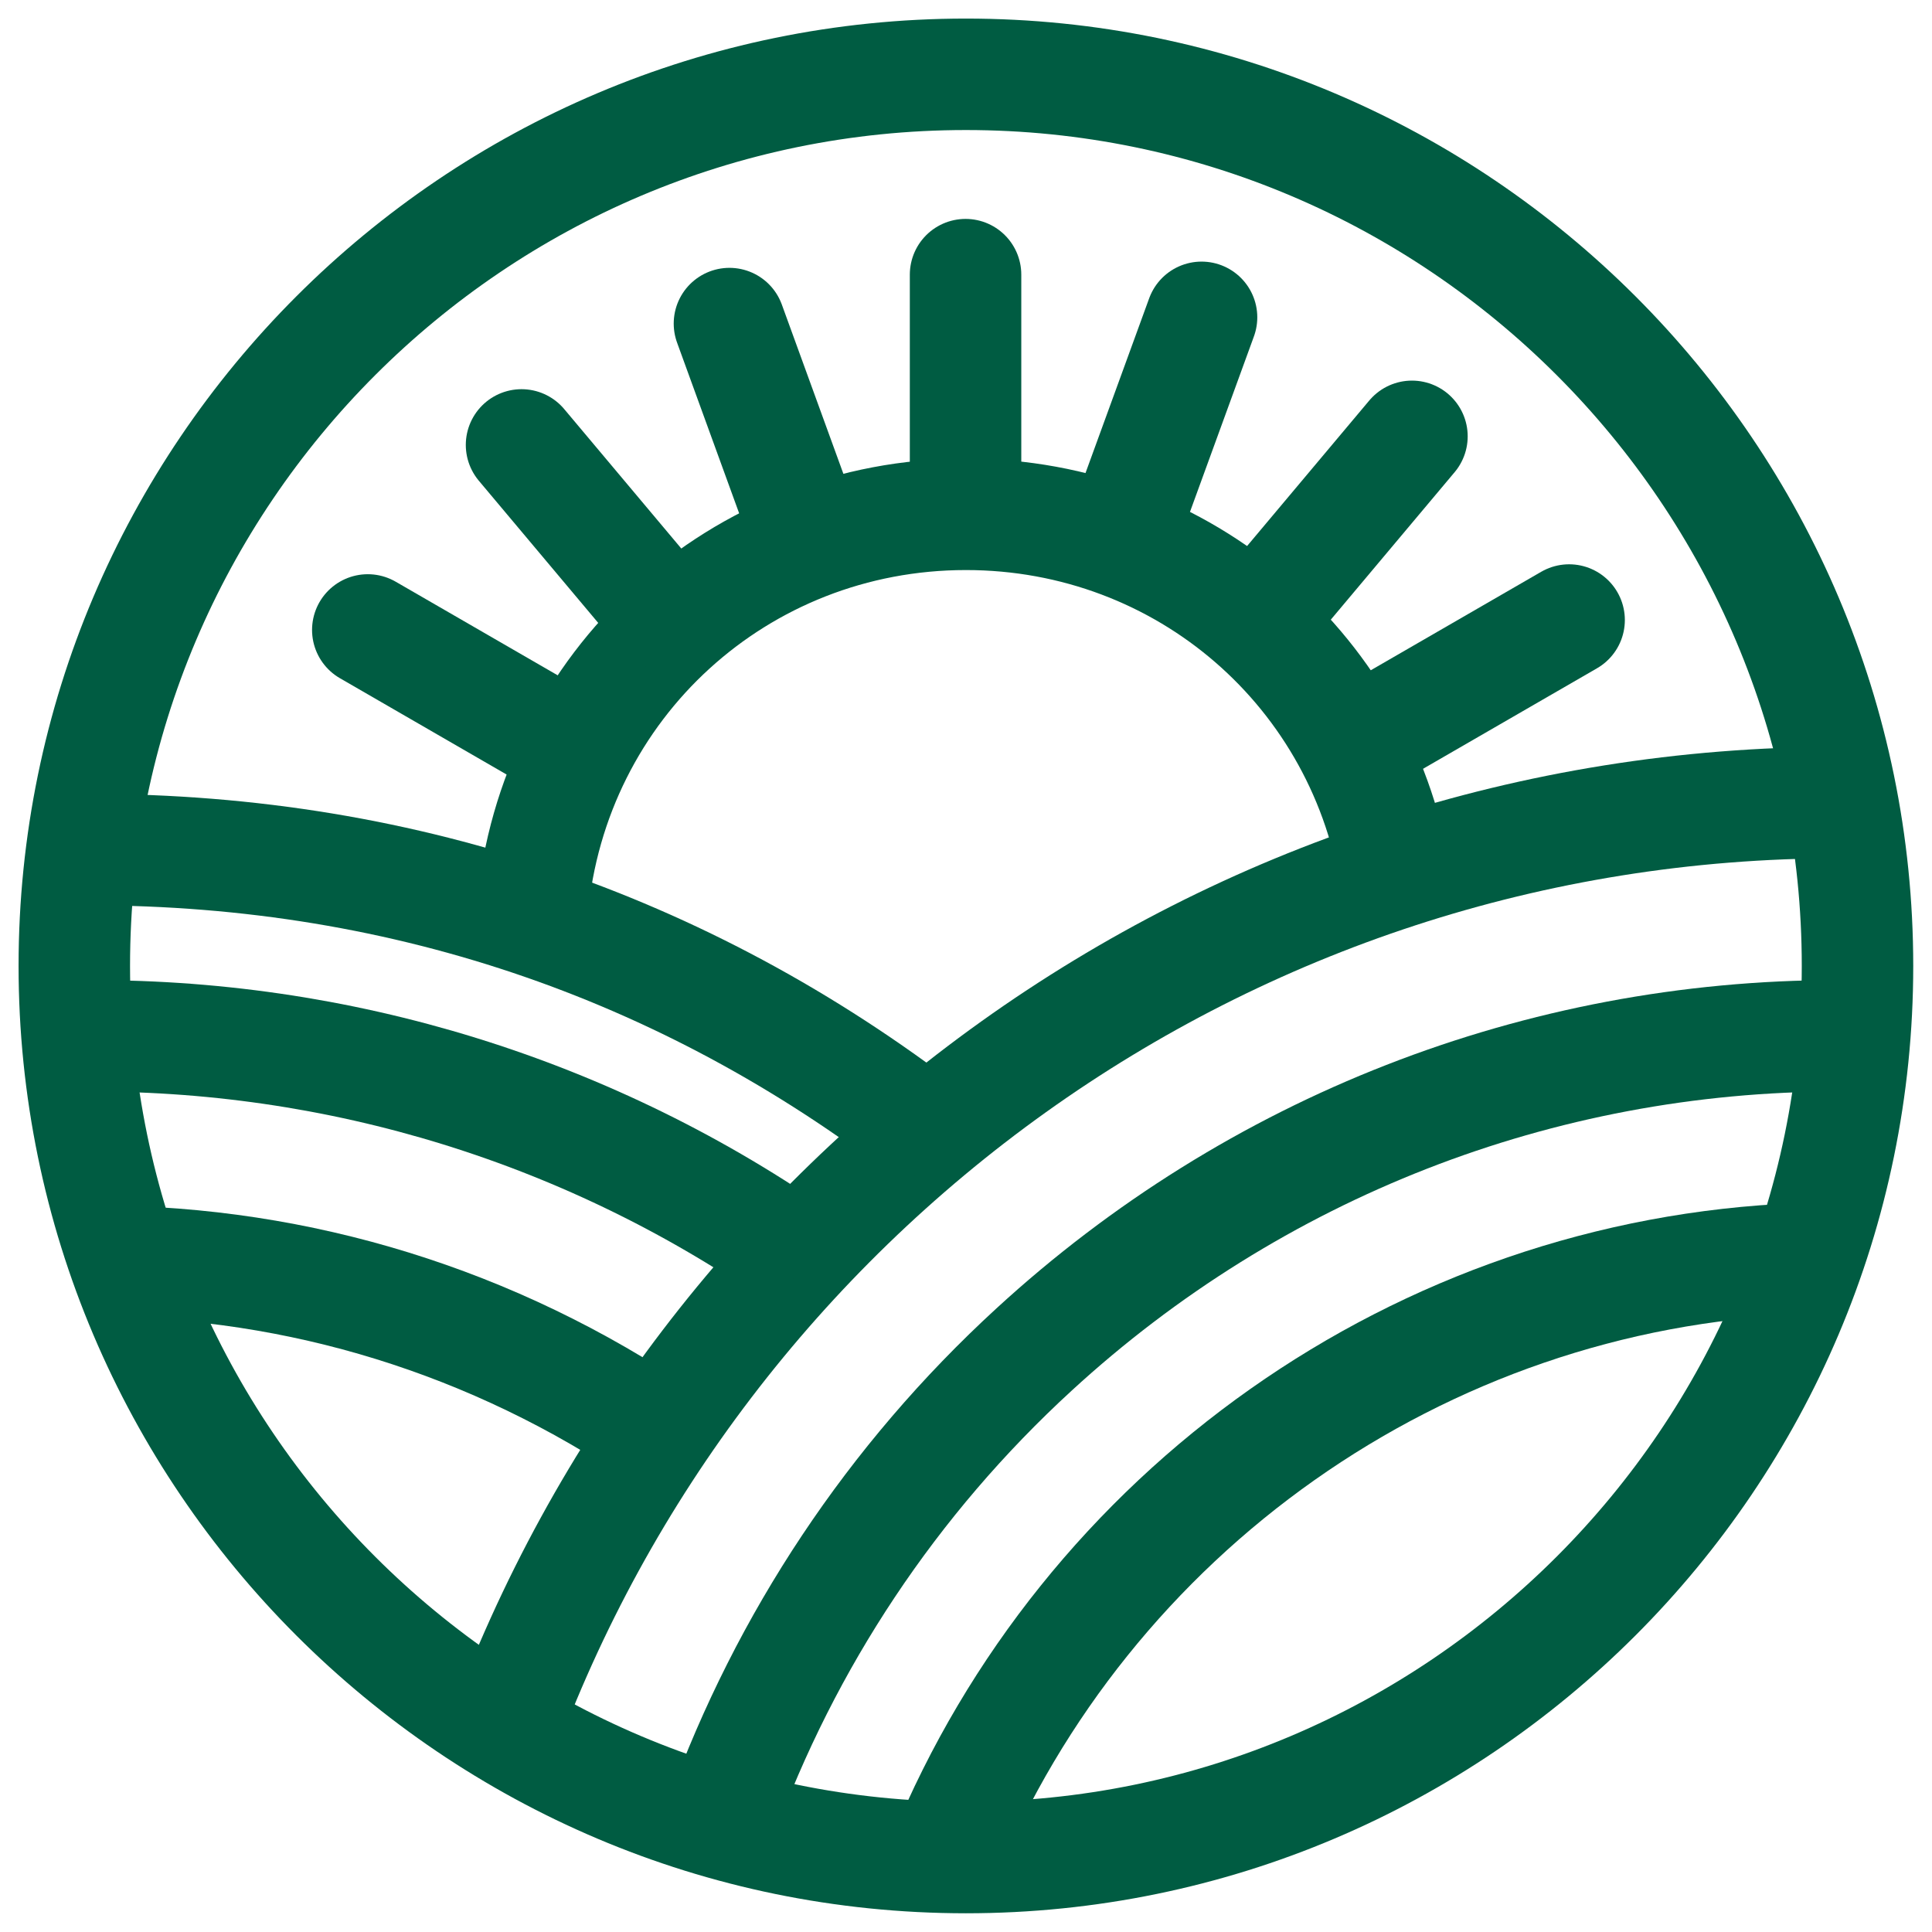
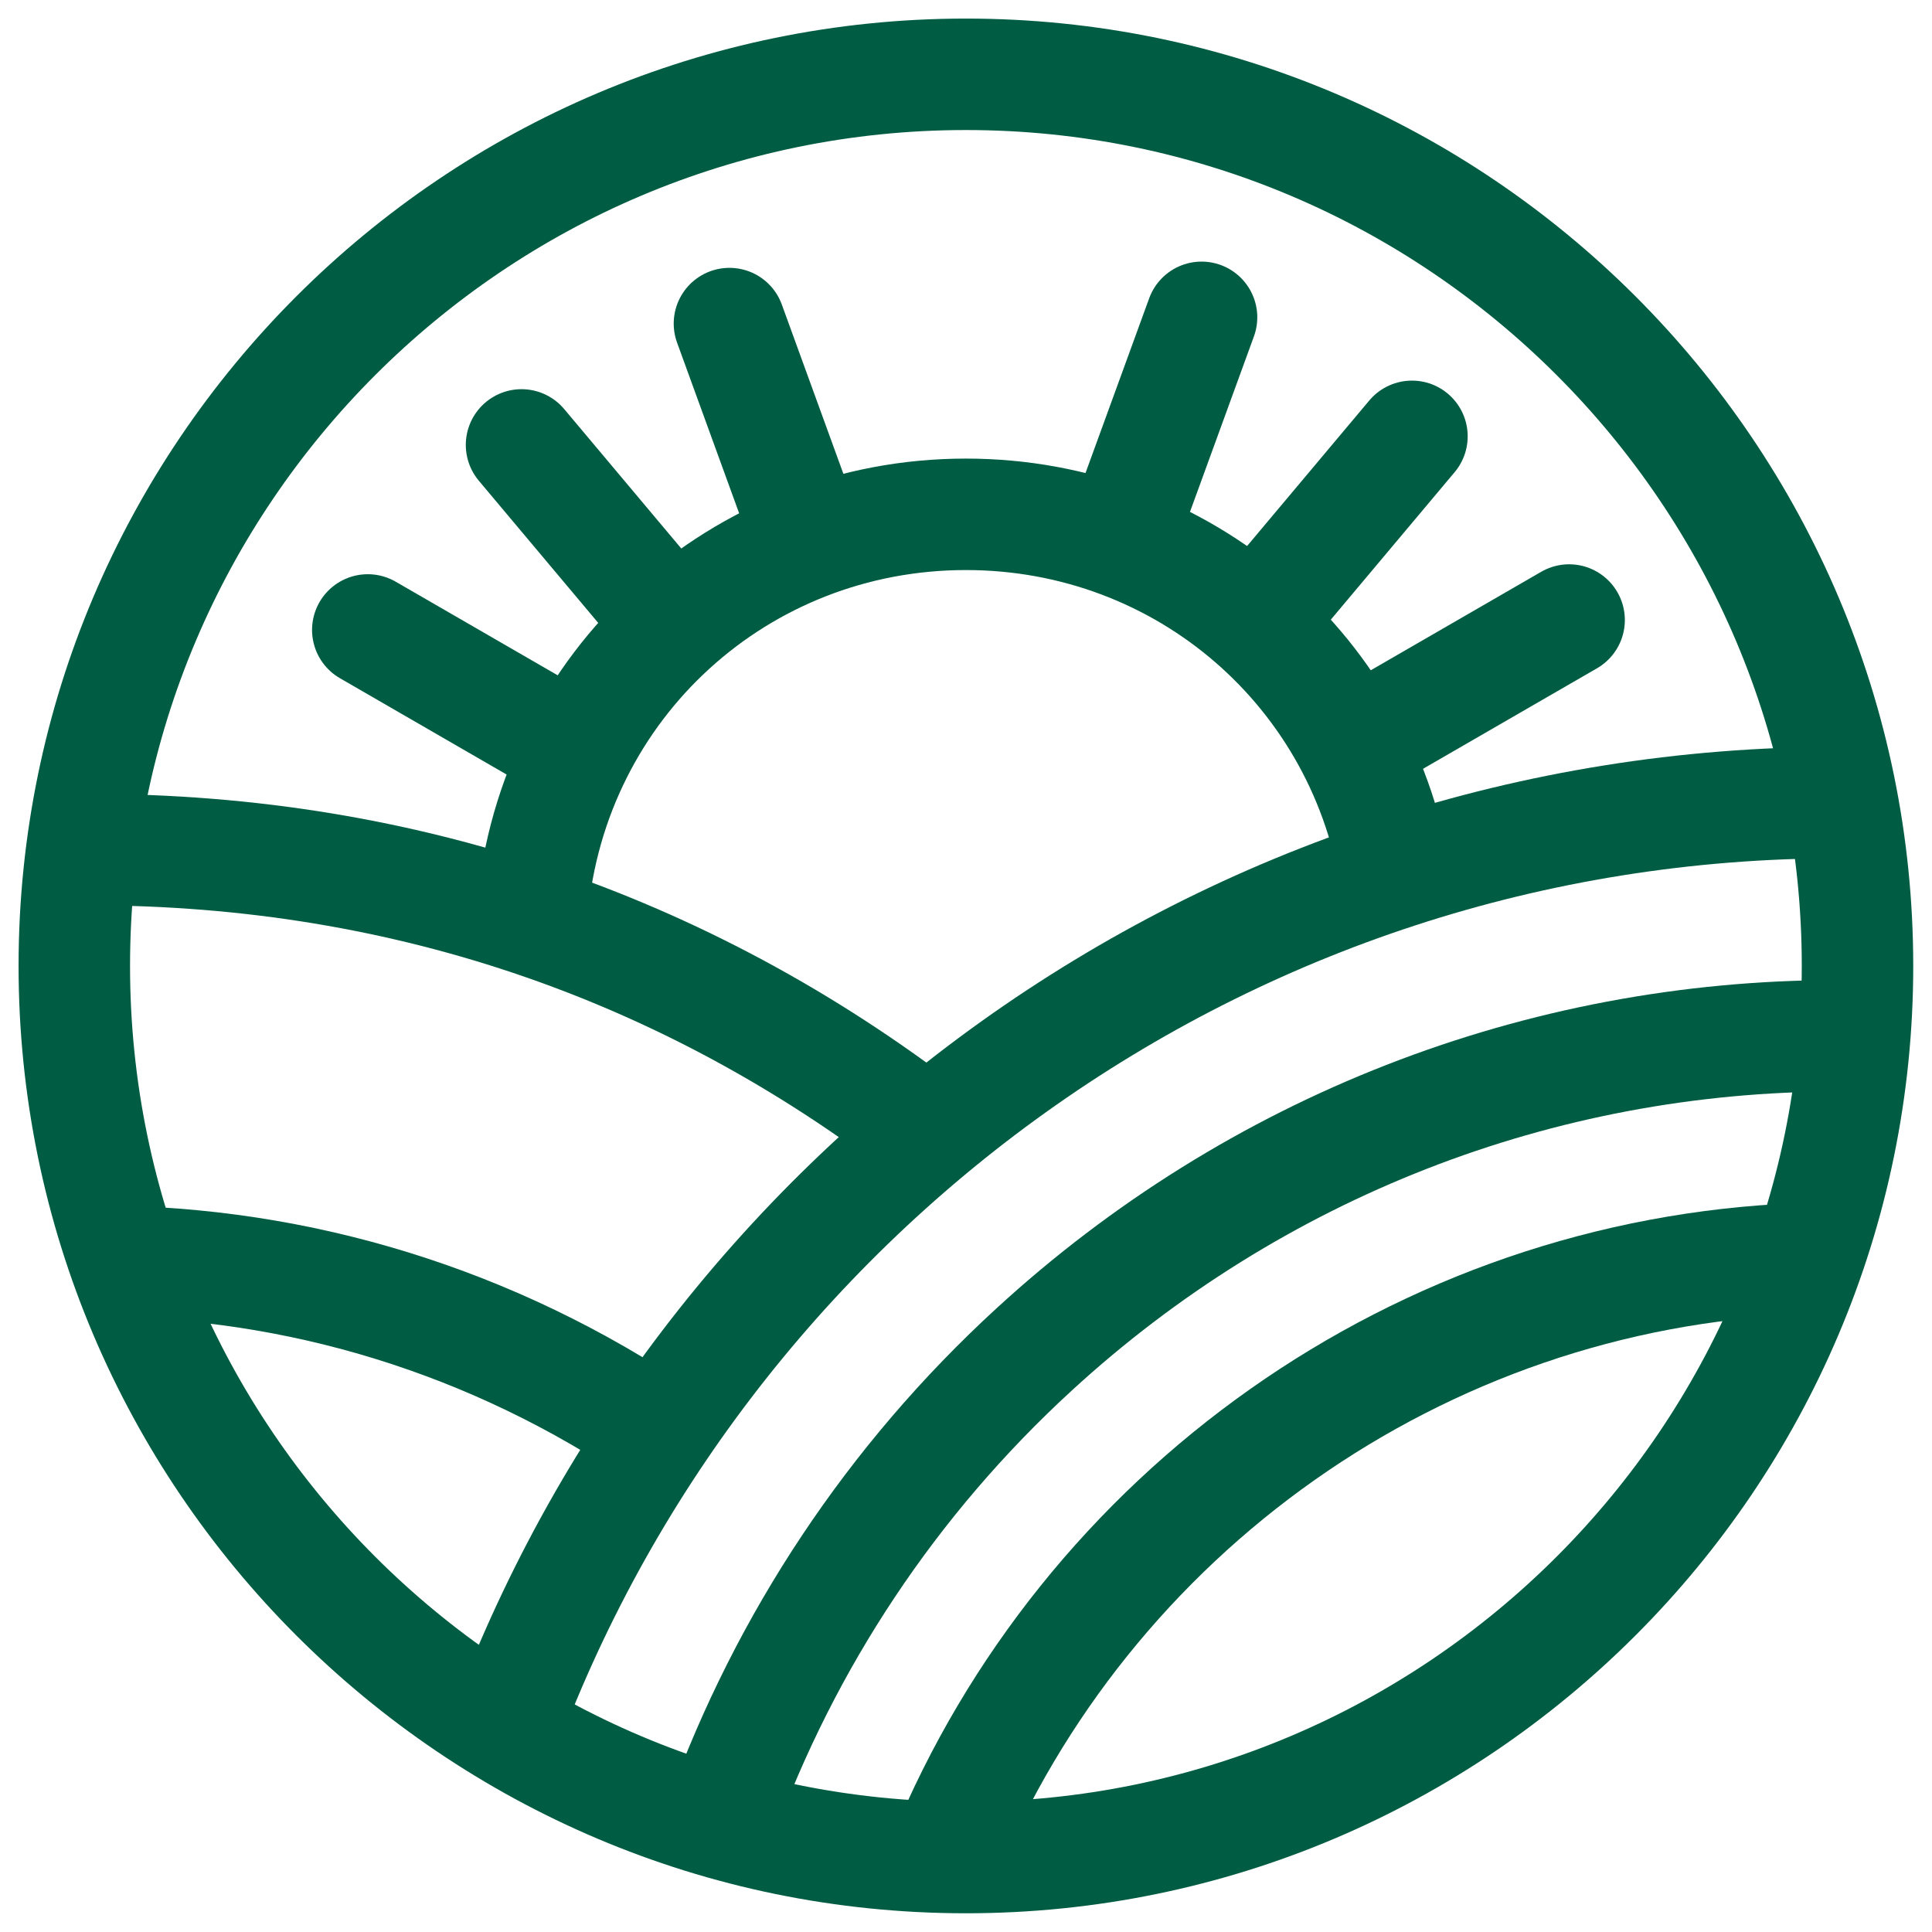
<svg xmlns="http://www.w3.org/2000/svg" width="52" height="52" viewBox="0 0 52 52" fill="none">
  <path d="M14.327 24.491C14.879 18.421 19.896 13.843 25.998 13.843C31.883 13.843 36.76 18.099 37.592 23.849" stroke="#005C42" stroke-width="3" stroke-miterlimit="10" />
  <path d="M49.778 21.606C49.683 21.606 49.588 21.601 49.489 21.601C32.941 21.601 18.814 32.15 13.472 46.874" stroke="#005C42" stroke-width="3" stroke-miterlimit="10" />
  <path d="M49.922 27.888C49.768 27.884 49.614 27.879 49.46 27.879C41.44 27.879 33.759 30.879 27.833 36.321C24.006 39.831 21.142 44.164 19.405 48.95" stroke="#005C42" stroke-width="3" stroke-miterlimit="10" />
  <path d="M48.435 33.882C38.207 34.28 29.228 40.718 25.405 50" stroke="#005C42" stroke-width="3" stroke-miterlimit="10" />
  <path d="M2.402 22.867C11.024 22.867 18.742 25.599 25.314 30.765" stroke="#005C42" stroke-width="3" stroke-miterlimit="10" />
-   <path d="M21.682 33.95C15.951 29.91 9.111 27.797 2.113 27.883" stroke="#005C42" stroke-width="3" stroke-miterlimit="10" />
  <path d="M18.253 38.944C13.747 35.764 8.545 34.068 3.185 33.95" stroke="#005C42" stroke-width="3" stroke-miterlimit="10" />
  <path d="M25.998 2C12.766 2 2 12.766 2 25.998C2 39.229 12.766 49.996 25.998 49.996C39.229 49.996 49.995 39.229 49.995 25.998C49.995 12.766 39.234 2 25.998 2Z" stroke="#005C42" stroke-width="3" stroke-miterlimit="10" />
  <path d="M9.899 16.955L15.449 20.162" stroke="#005C42" stroke-width="3" stroke-miterlimit="10" stroke-linecap="round" stroke-linejoin="round" />
  <path d="M14.037 11.975L17.846 16.511" stroke="#005C42" stroke-width="3" stroke-miterlimit="10" stroke-linecap="round" stroke-linejoin="round" />
  <path d="M19.633 8.709L21.668 14.304" stroke="#005C42" stroke-width="3" stroke-miterlimit="10" stroke-linecap="round" stroke-linejoin="round" />
  <path d="M32.34 8.541L30.146 14.562" stroke="#005C42" stroke-width="3" stroke-miterlimit="10" stroke-linecap="round" stroke-linejoin="round" />
  <path d="M38.003 11.744L33.883 16.651" stroke="#005C42" stroke-width="3" stroke-miterlimit="10" stroke-linecap="round" stroke-linejoin="round" />
  <path d="M42.233 16.688L36.683 19.895" stroke="#005C42" stroke-width="3" stroke-miterlimit="10" stroke-linecap="round" stroke-linejoin="round" />
-   <path d="M25.988 7.392V13.571" stroke="#005C42" stroke-width="3" stroke-miterlimit="10" stroke-linecap="round" stroke-linejoin="round" />
</svg>